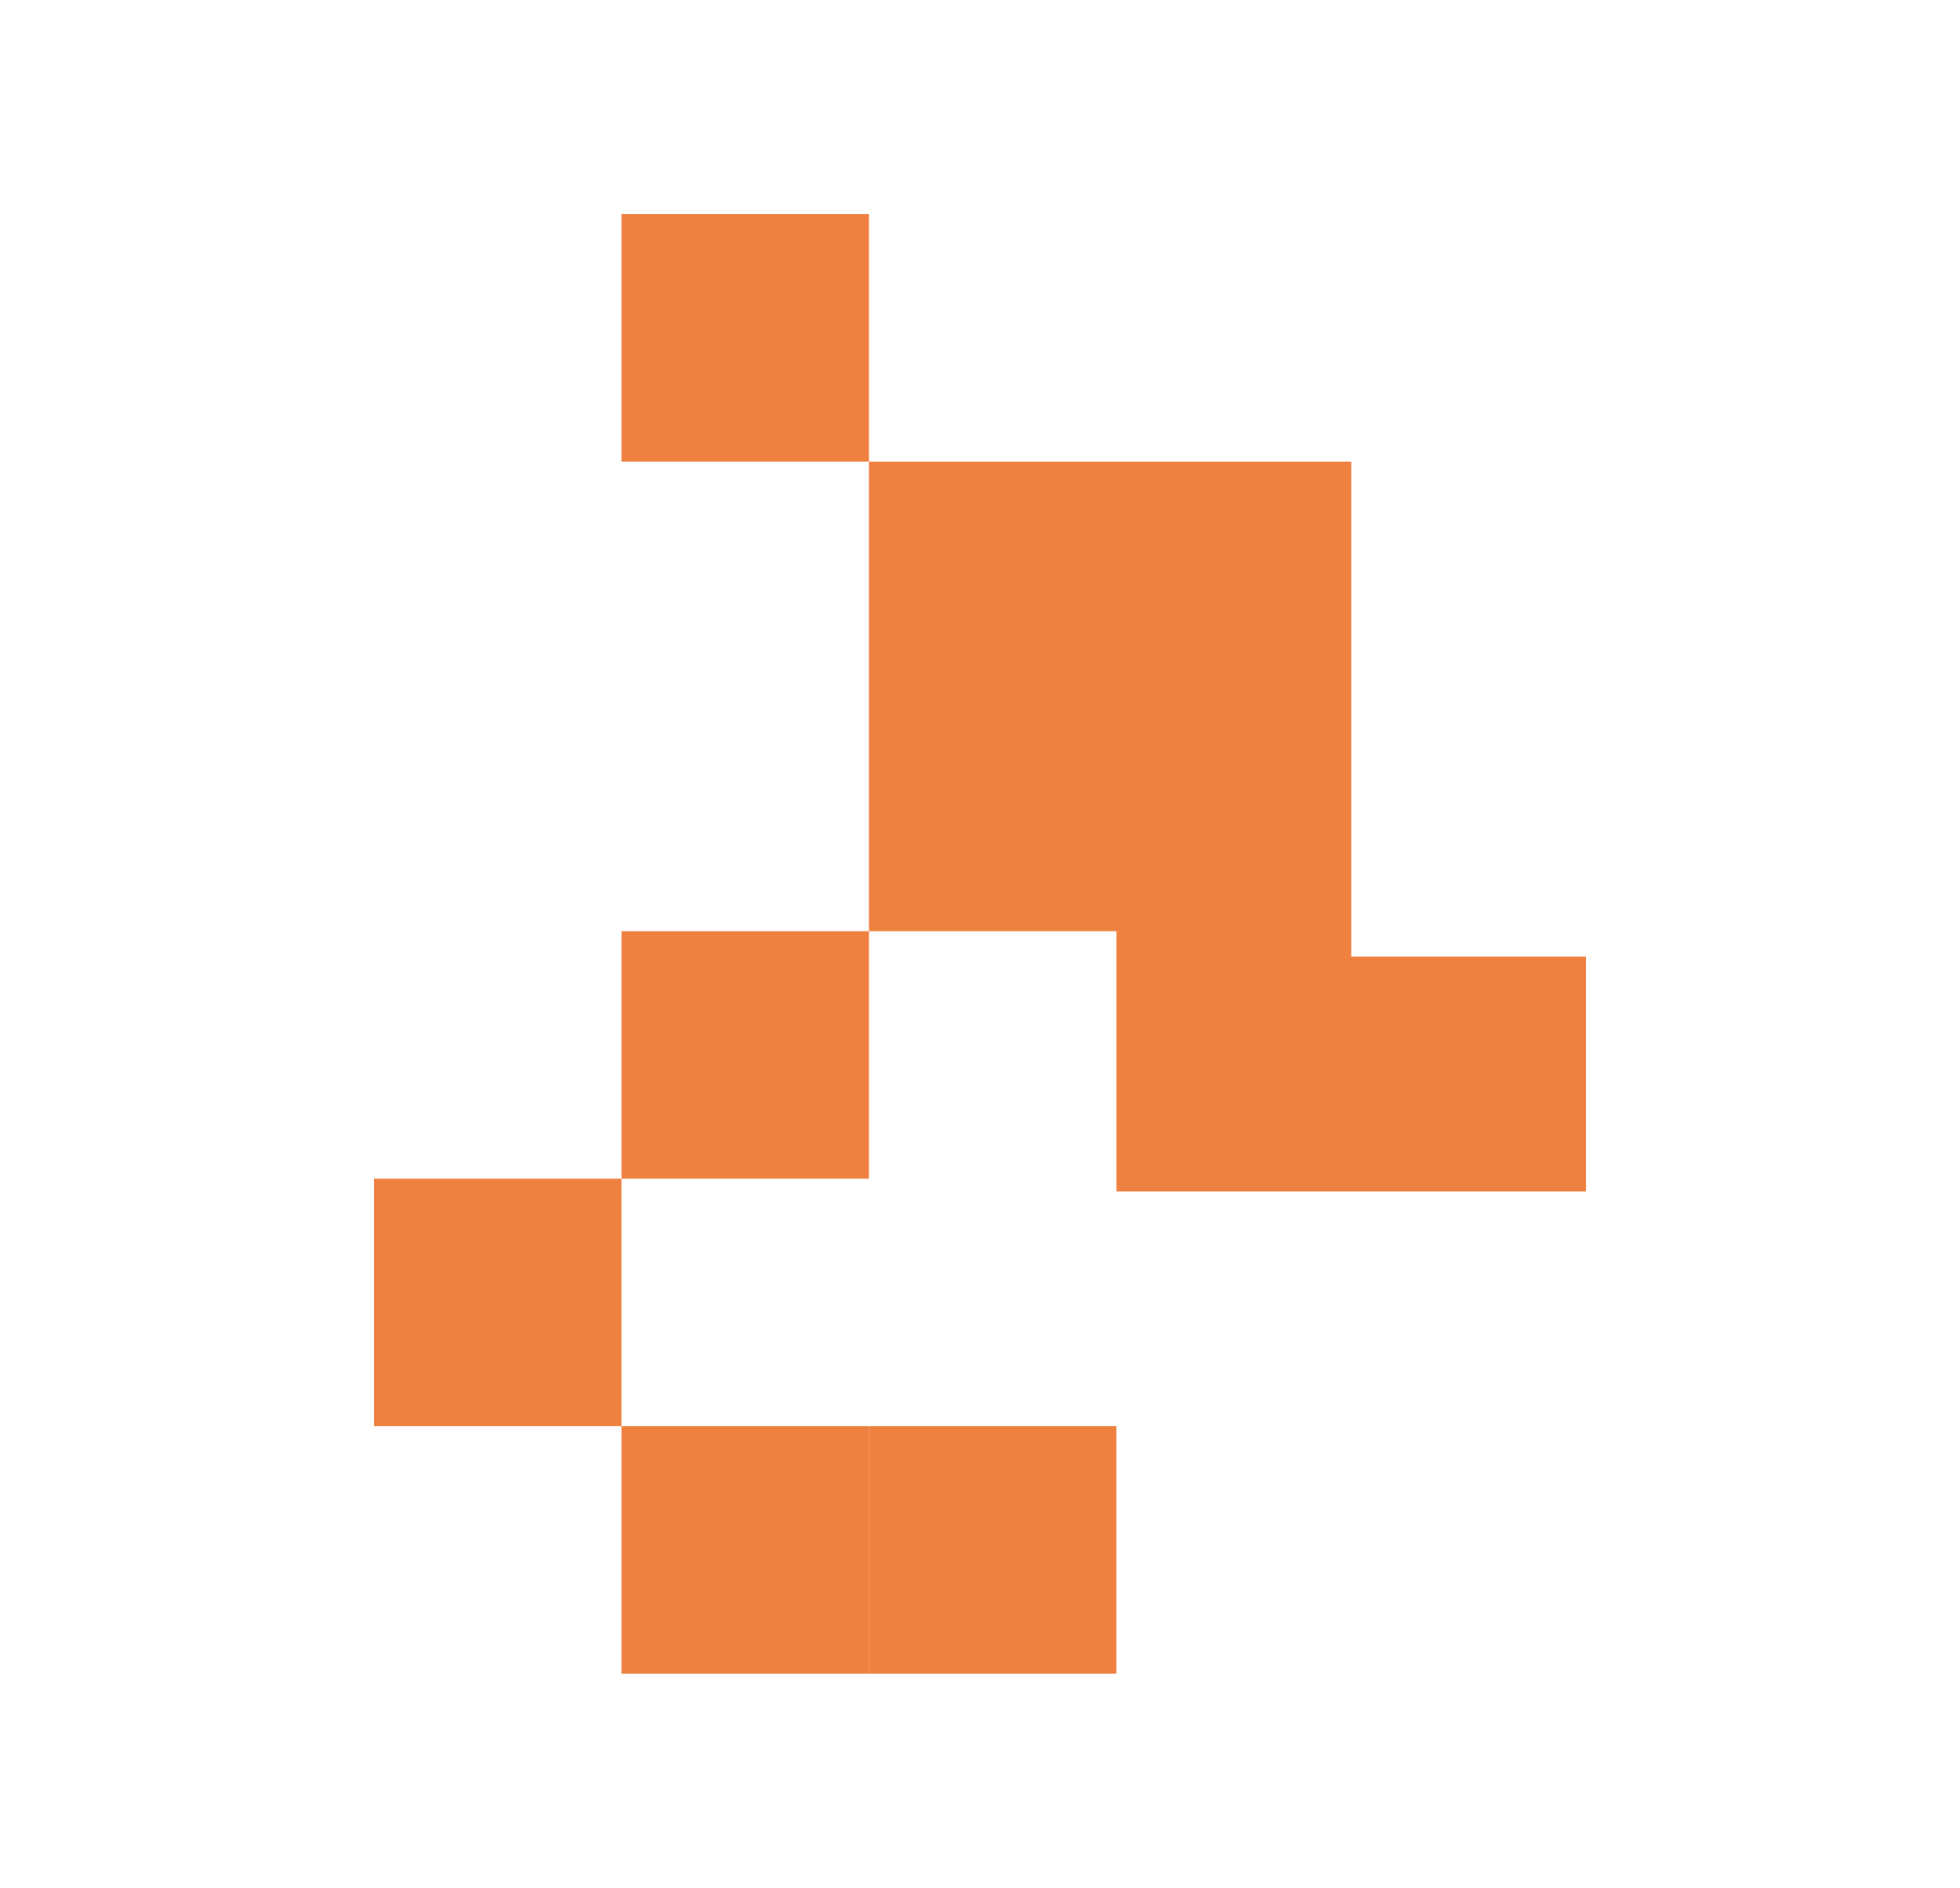
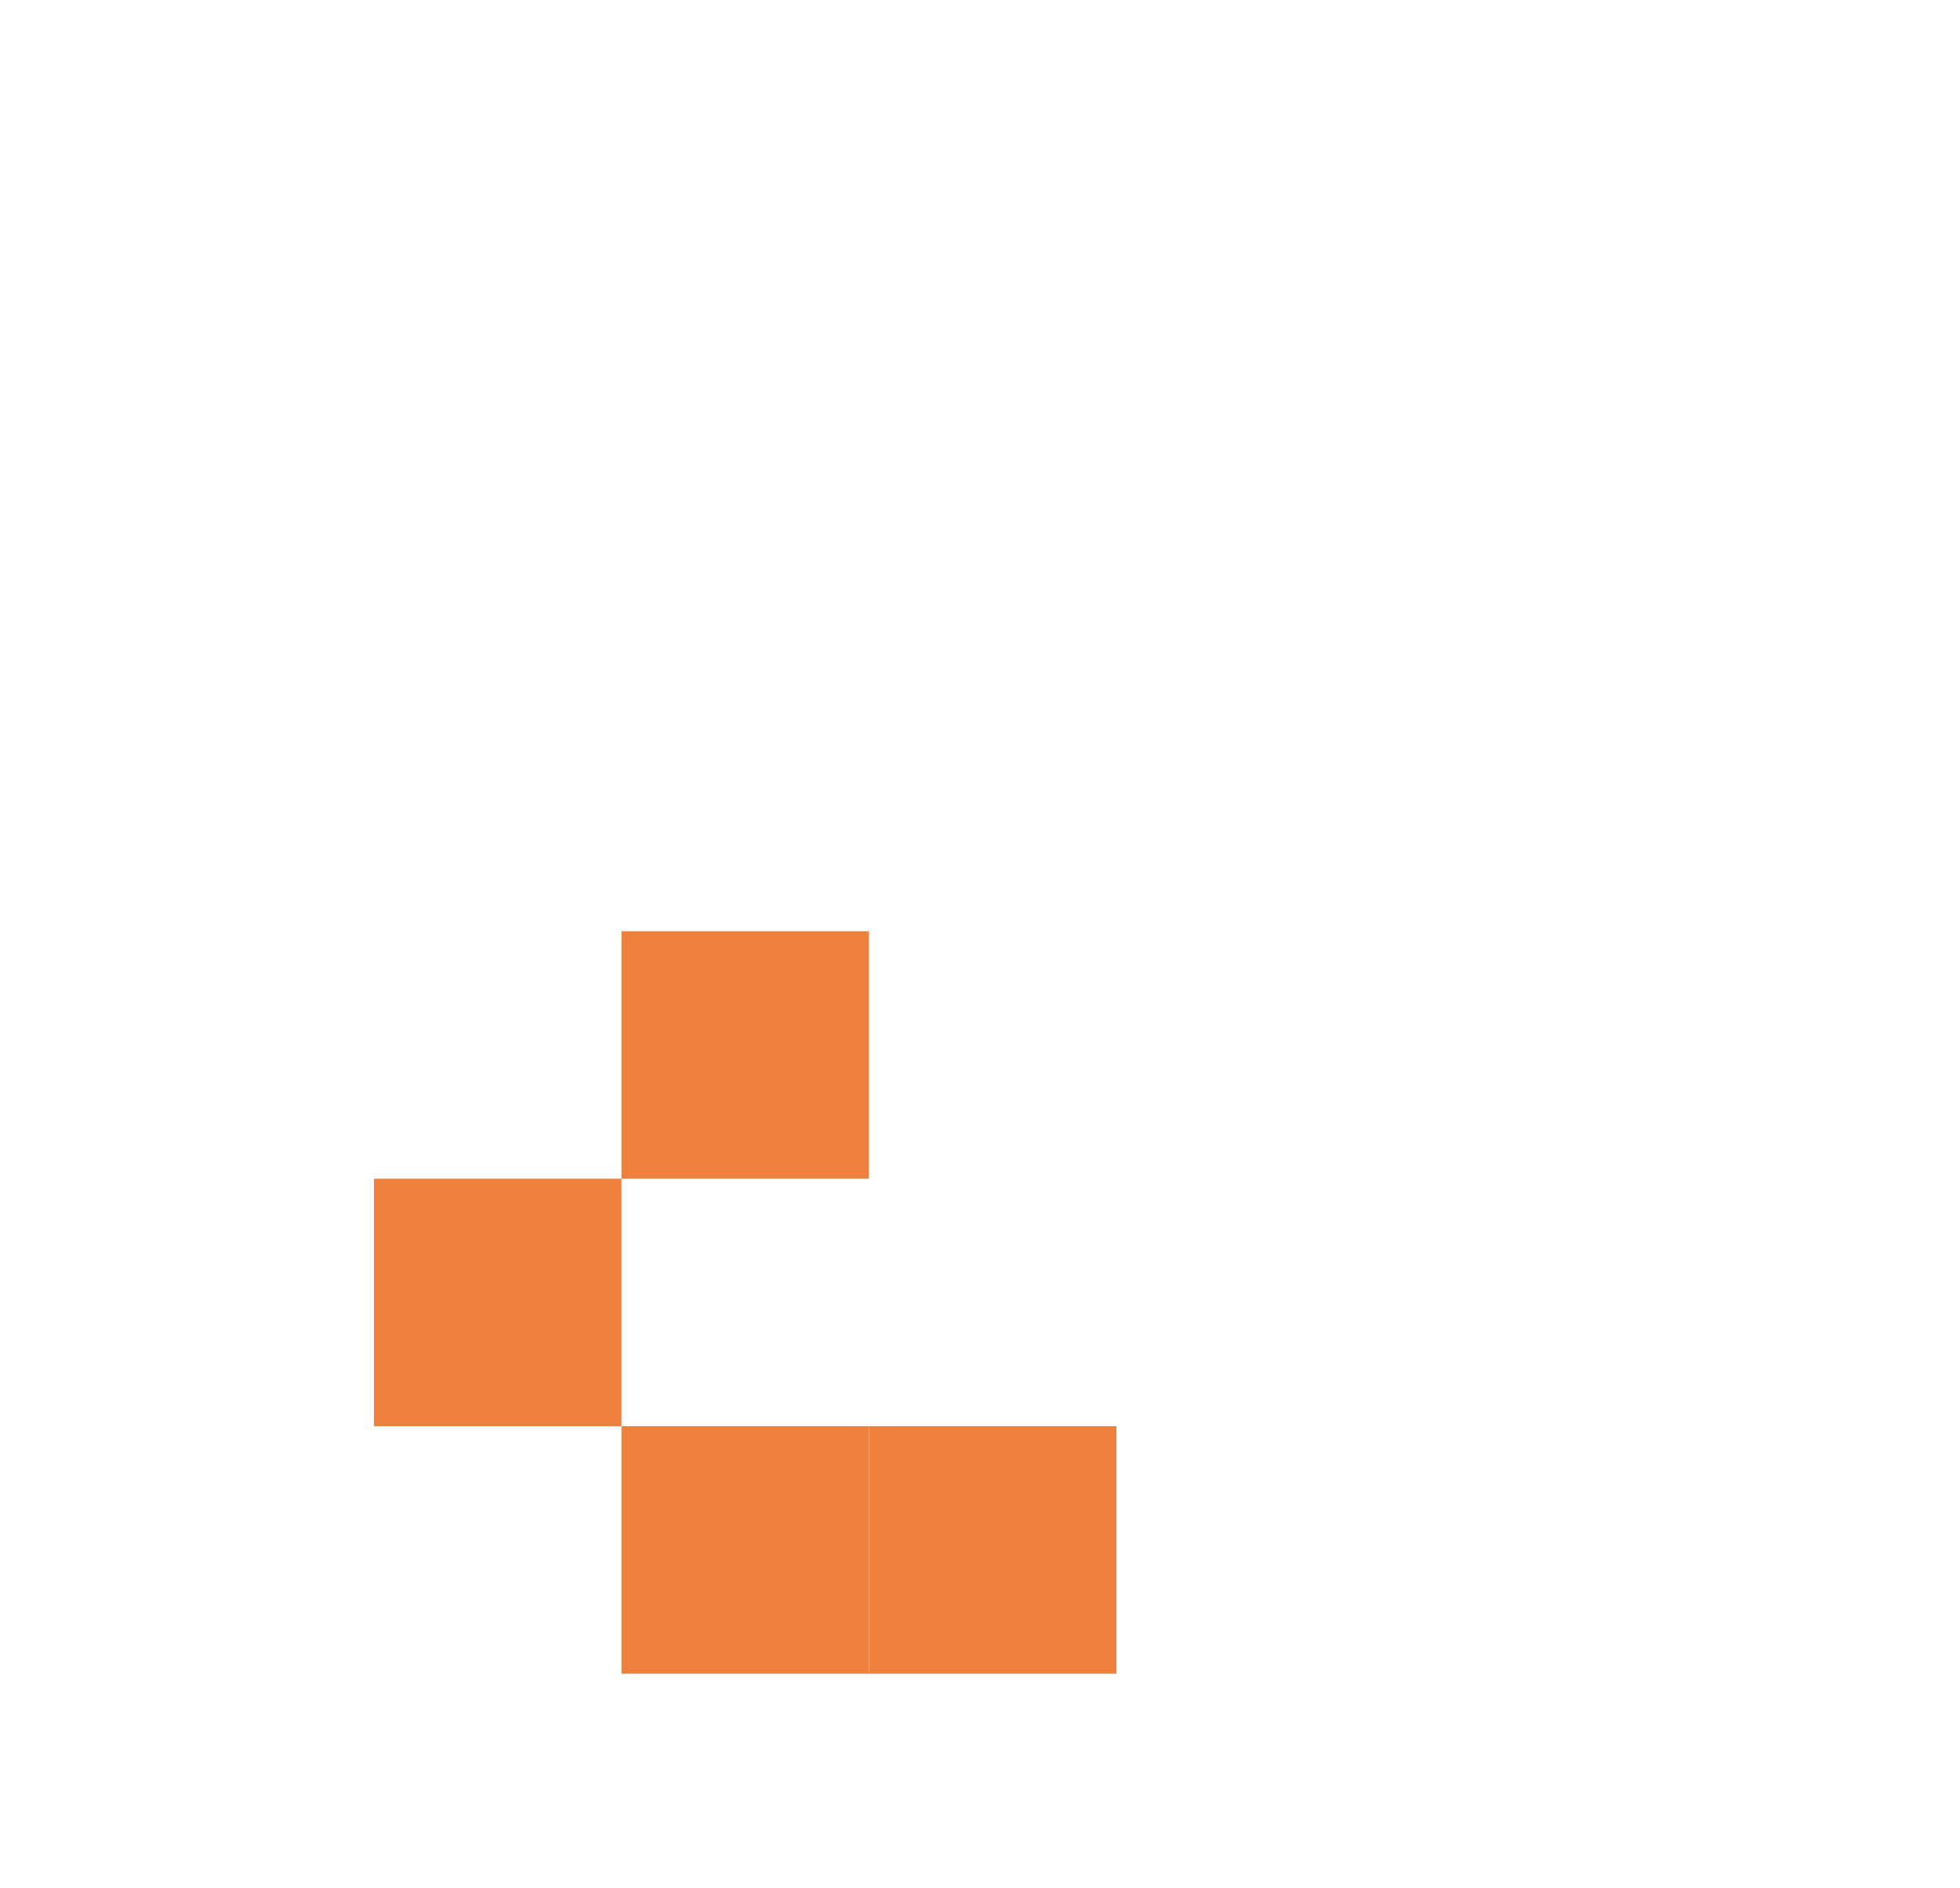
<svg xmlns="http://www.w3.org/2000/svg" id="_Слой_1" data-name="Слой 1" viewBox="0 0 393.7 379.17">
  <defs>
    <style> .cls-1 { fill: #ef8140; } </style>
  </defs>
-   <rect class="cls-1" x="124.83" y="43" width="49.71" height="49.71" />
-   <polygon class="cls-1" points="271.42 192.14 271.42 142.42 271.42 92.71 230.97 92.71 224.26 92.71 174.54 92.71 174.54 139.87 174.54 187.04 224.26 187.04 224.26 192.14 224.26 239.3 271.42 239.3 318.58 239.3 318.58 192.14 271.42 192.14" />
  <rect class="cls-1" x="174.54" y="286.46" width="49.71" height="49.71" />
  <rect class="cls-1" x="124.83" y="286.46" width="49.71" height="49.71" />
  <rect class="cls-1" x="75.12" y="236.75" width="49.71" height="49.71" />
  <rect class="cls-1" x="124.83" y="187.04" width="49.71" height="49.71" />
</svg>